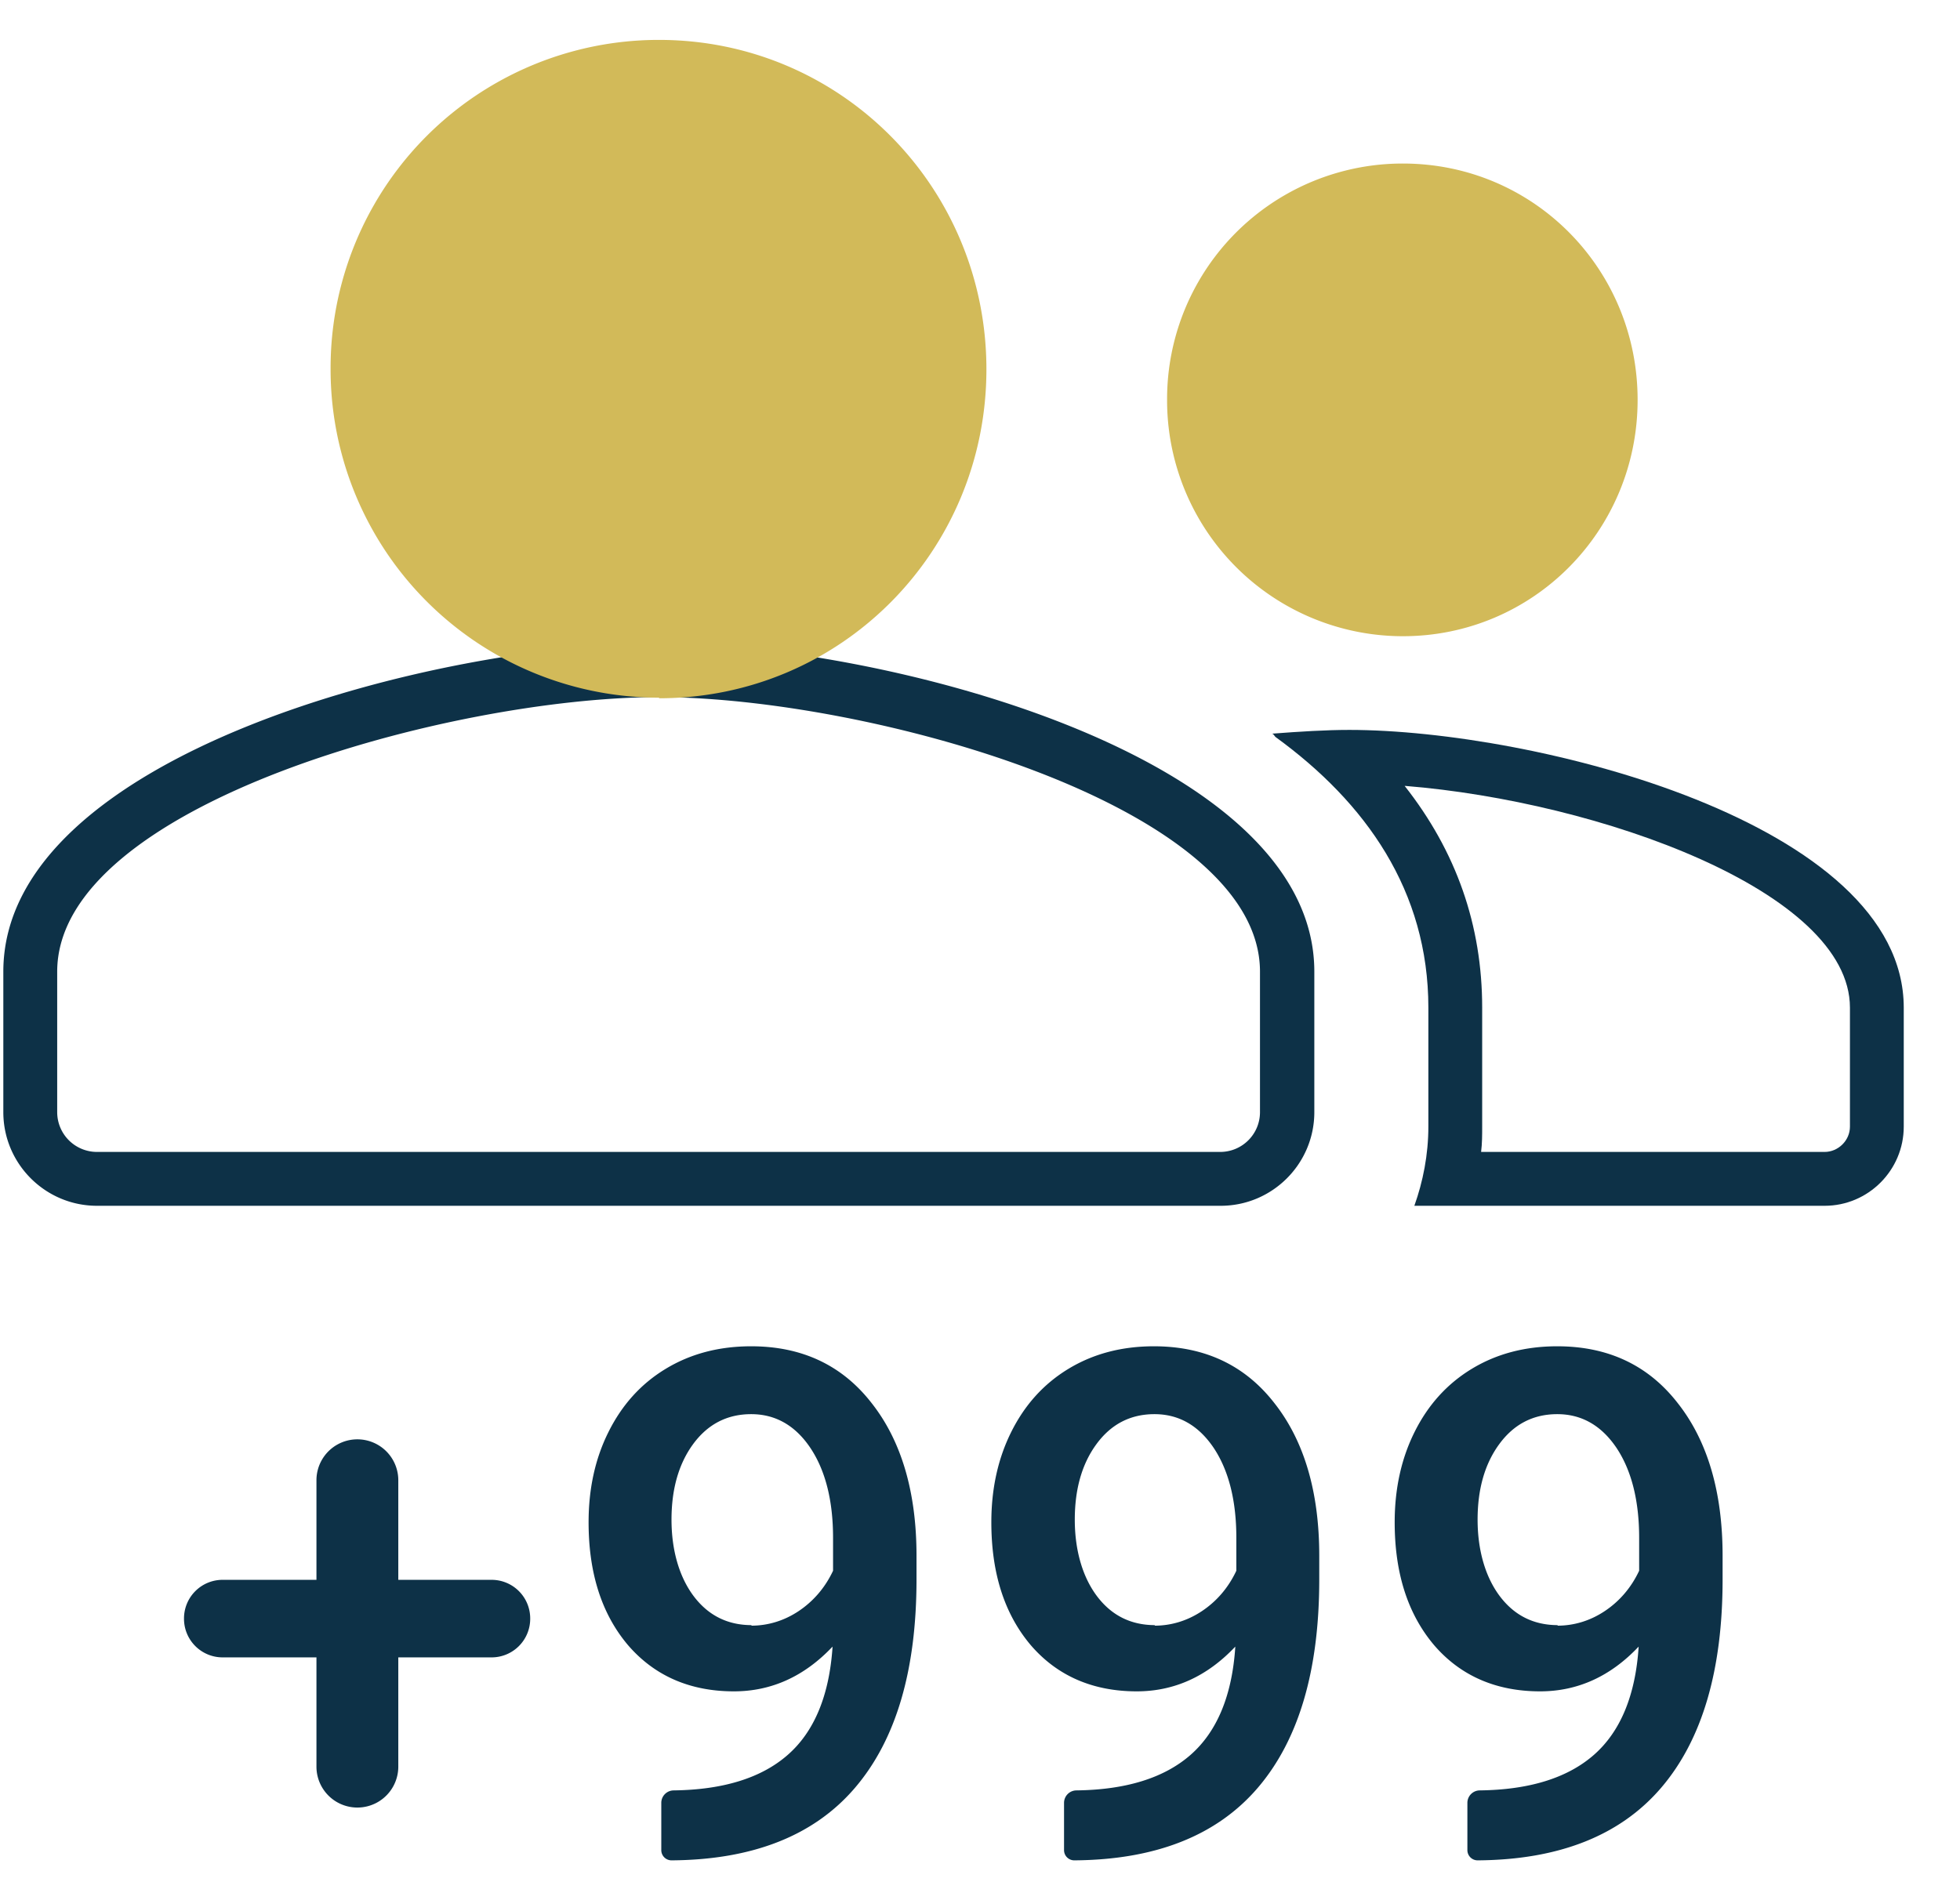
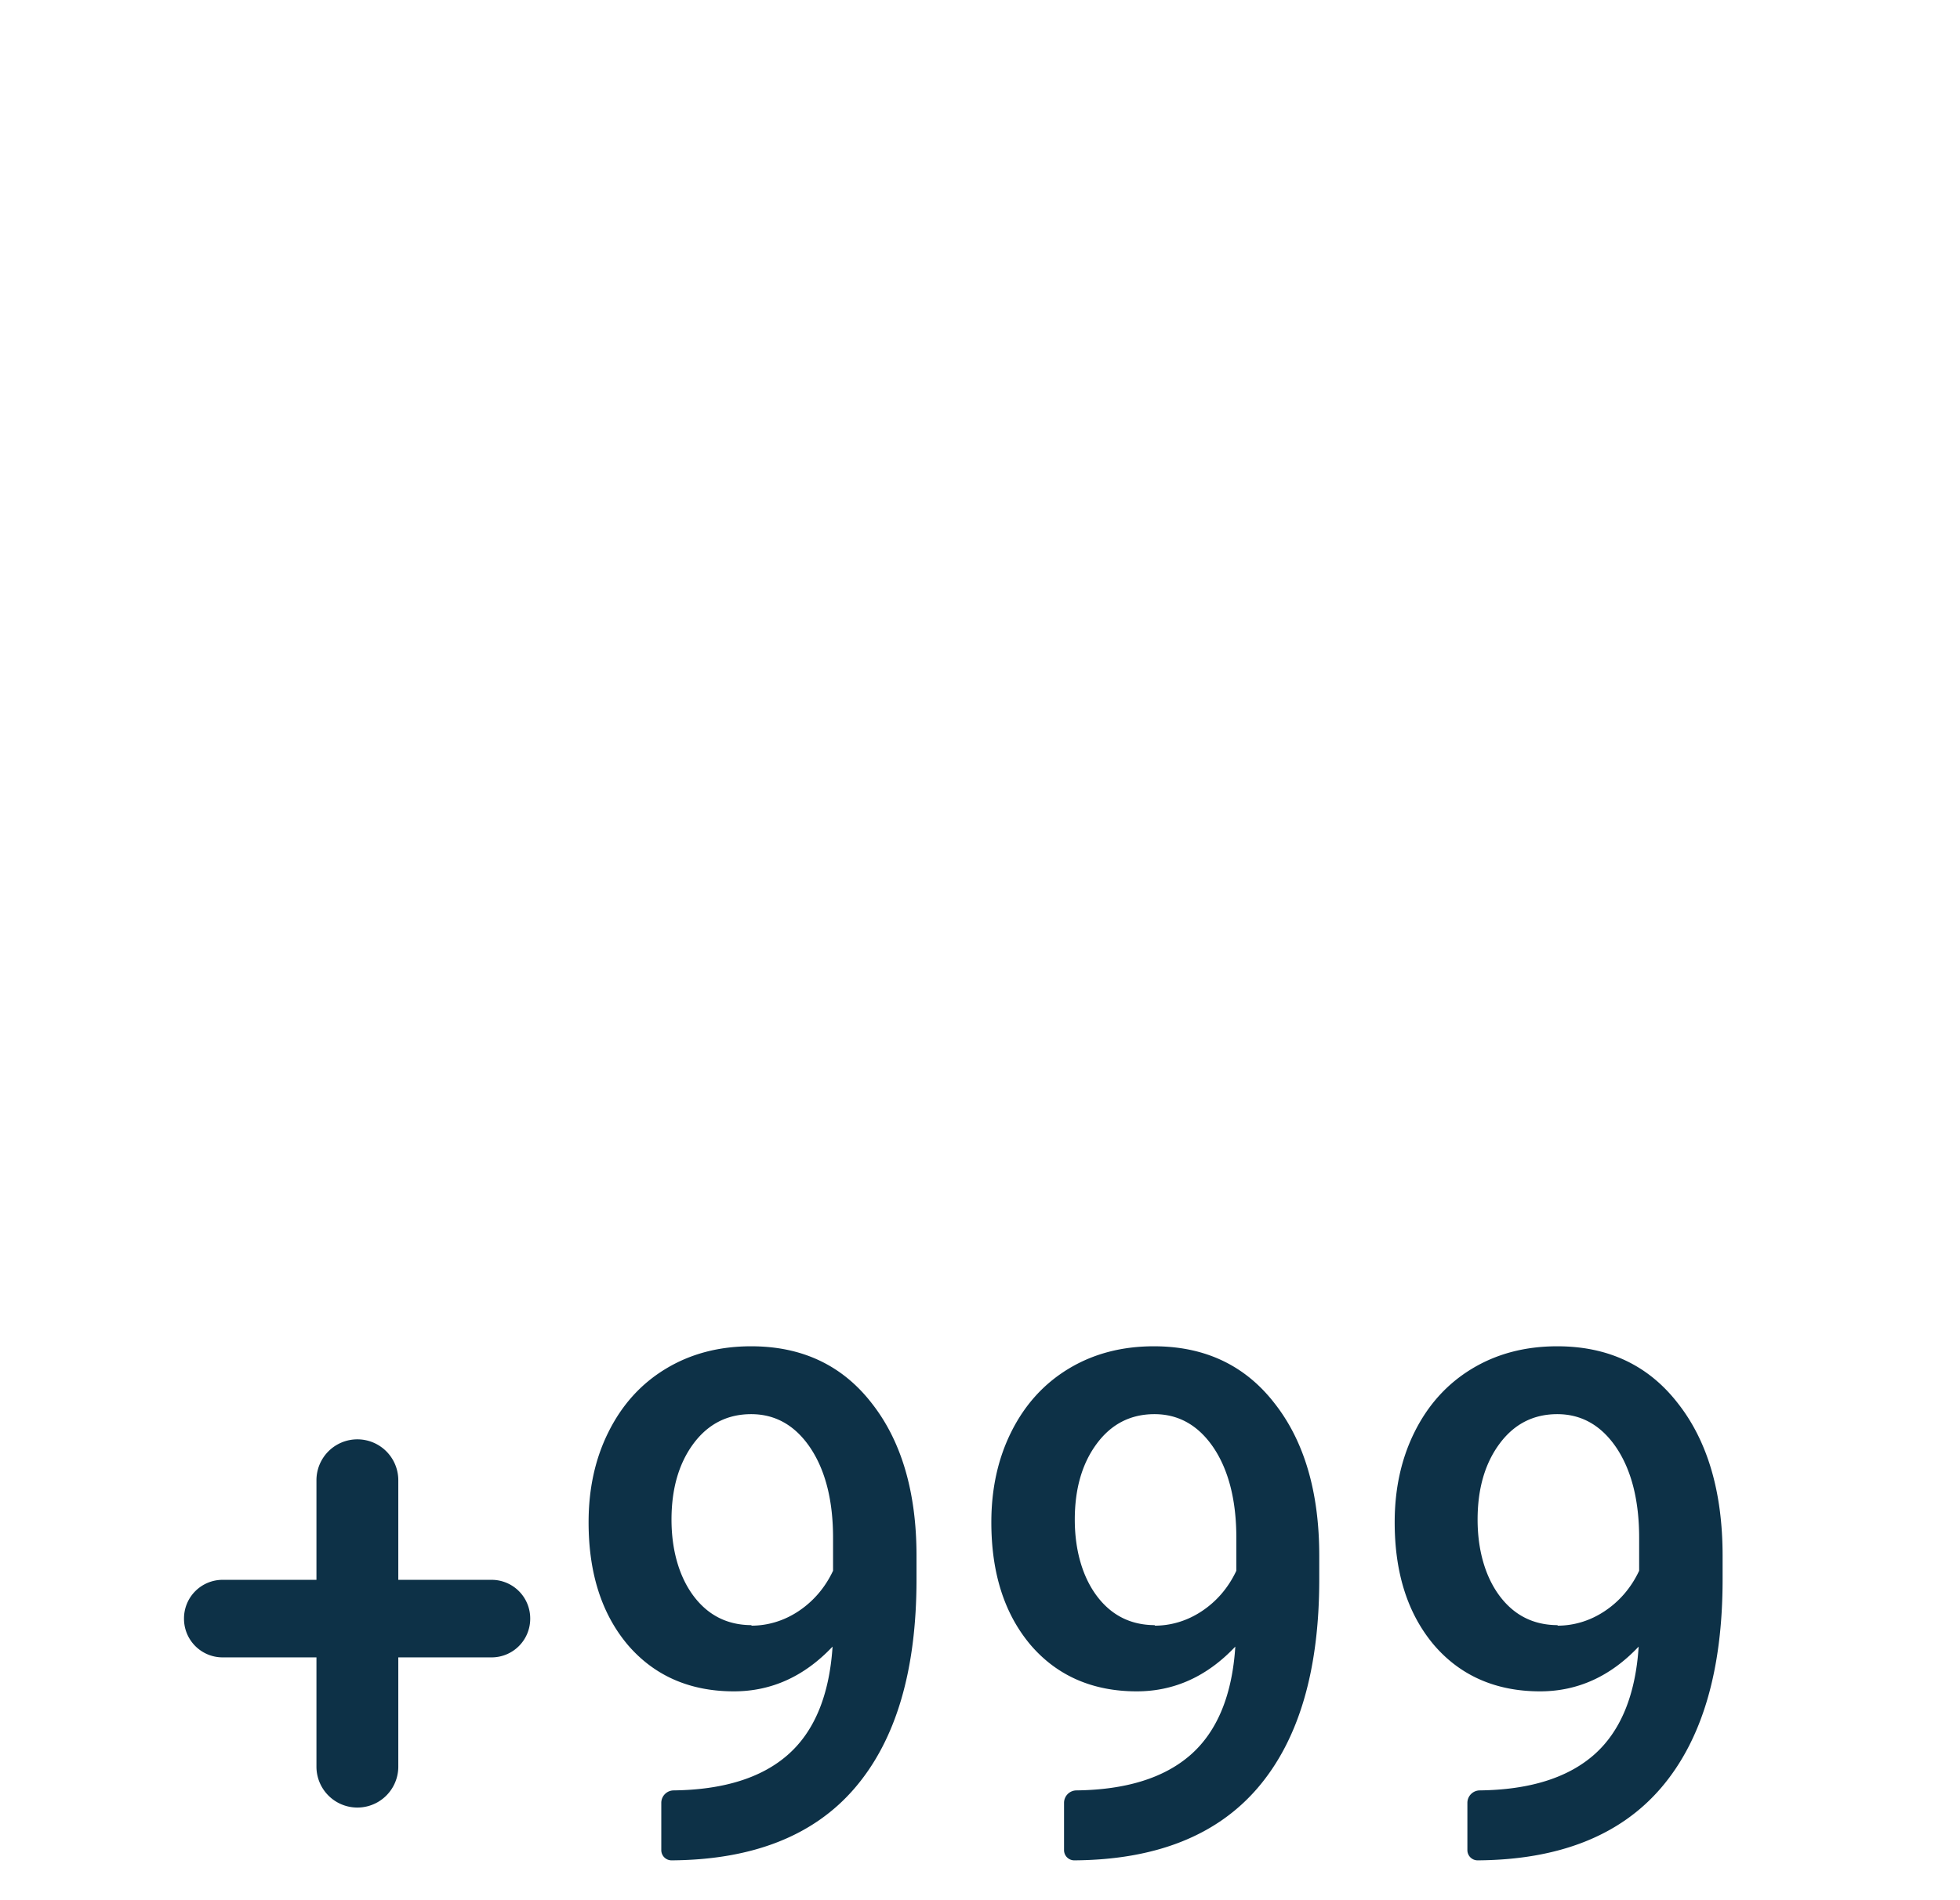
<svg xmlns="http://www.w3.org/2000/svg" width="33" height="32" fill="none">
  <g clip-path="url(#a)">
-     <path fill-rule="evenodd" clip-rule="evenodd" d="M27.572 6.734c0 2.203-1.758 3.98-3.952 3.98a3.971 3.971 0 0 1-3.97-3.98 3.966 3.966 0 0 1 3.97-3.98c2.203 0 3.952 1.778 3.952 3.98z" fill="#D2BA59" />
-     <path d="M11.088 11.74c3.481 0 10.126 1.803 10.126 4.623v2.366c0 .371-.3.67-.671.67H1.633a.67.67 0 0 1-.67-.67v-2.366c0-2.82 6.653-4.623 10.125-4.623zm0-.907c-3.671 0-11.032 1.85-11.032 5.53v2.366c0 .87.707 1.577 1.577 1.577h18.919c.87 0 1.577-.707 1.577-1.577v-2.366c0-3.68-7.36-5.53-11.032-5.53h-.009z" fill="#0D3147" />
-     <path d="M23.659 13.235c3.264.263 7.488 1.777 7.488 3.735v2.003c0 .236-.2.426-.426.426h-5.784c.018-.145.018-.29.018-.426V16.97c0-1.387-.435-2.63-1.305-3.735m-.934-.943c-.39 0-.825.027-1.296.063.027.01.036.037.054.055 1.523 1.106 2.575 2.592 2.575 4.56v2.003c0 .471-.09.925-.236 1.333h6.908c.734 0 1.332-.599 1.332-1.333V16.97c0-3.119-6.227-4.678-9.337-4.678z" fill="#0D3147" />
-     <path d="M11.096 11.759c3.064 0 5.512-2.475 5.512-5.54 0-3.063-2.448-5.547-5.512-5.547a5.525 5.525 0 0 0-5.53 5.539 5.53 5.53 0 0 0 5.53 5.538v.01z" fill="#D2BA59" />
    <path d="M6.706 26.605h1.568a.65.65 0 0 1 .653.653.65.65 0 0 1-.653.653H6.706v1.84a.689.689 0 1 1-1.378 0v-1.84H3.75a.65.65 0 0 1-.652-.653.65.65 0 0 1 .652-.653h1.578v-1.677a.689.689 0 1 1 1.378 0v1.677zM14.017 27.73c-.472.499-1.025.753-1.66.753-.743 0-1.34-.263-1.785-.78-.444-.526-.662-1.215-.662-2.067 0-.562.109-1.07.336-1.523.226-.453.543-.807.96-1.06.418-.254.898-.381 1.442-.381.852 0 1.532.317 2.03.96.499.635.753 1.496.753 2.566v.4c0 1.531-.345 2.7-1.034 3.507-.688.807-1.722 1.215-3.09 1.224a.172.172 0 0 1-.173-.172v-.798a.21.21 0 0 1 .208-.208c.834-.01 1.478-.209 1.922-.599.445-.39.698-.997.753-1.813v-.009zm-1.37-.353c.282 0 .554-.082.799-.245.244-.163.444-.39.58-.68v-.553c0-.625-.127-1.133-.381-1.514-.254-.38-.59-.57-.997-.57-.408 0-.734.171-.98.507-.244.335-.362.761-.362 1.269 0 .508.127.96.372 1.287.245.326.571.49.979.49l-.01.009zM20.798 27.73c-.471.499-1.024.753-1.659.753-.743 0-1.342-.263-1.786-.78-.444-.526-.662-1.215-.662-2.067 0-.562.11-1.07.336-1.523.226-.453.544-.807.96-1.06.418-.254.898-.381 1.442-.381.852 0 1.532.317 2.03.96.5.635.753 1.496.753 2.566v.4c0 1.531-.344 2.7-1.033 3.507-.69.807-1.723 1.215-3.092 1.224a.172.172 0 0 1-.172-.172v-.798a.21.21 0 0 1 .209-.208c.834-.01 1.477-.209 1.922-.599.444-.39.698-.997.752-1.813v-.009zm-1.36-.353c.281 0 .553-.082.798-.245.245-.163.444-.39.58-.68v-.553c0-.625-.127-1.133-.38-1.514-.255-.38-.59-.57-.998-.57-.408 0-.734.171-.979.507-.245.335-.363.761-.363 1.269 0 .508.127.96.372 1.287.245.326.571.49.98.49l-.01.009zM27.589 27.73c-.471.499-1.024.753-1.659.753-.743 0-1.342-.263-1.786-.78-.444-.526-.662-1.215-.662-2.067 0-.562.11-1.07.336-1.523.226-.453.544-.807.96-1.06.418-.254.898-.381 1.442-.381.852 0 1.532.317 2.03.96.5.635.753 1.496.753 2.566v.4c0 1.531-.344 2.7-1.033 3.507-.69.807-1.723 1.215-3.091 1.224a.172.172 0 0 1-.173-.172v-.798a.21.21 0 0 1 .209-.208c.834-.01 1.477-.209 1.922-.599.444-.39.698-.997.752-1.813v-.009zm-1.369-.353c.281 0 .553-.082.798-.245.245-.163.444-.39.58-.68v-.553c0-.625-.127-1.133-.38-1.514-.255-.38-.59-.57-.998-.57-.408 0-.734.171-.979.507-.245.335-.363.761-.363 1.269 0 .508.127.96.372 1.287.245.326.571.49.98.49l-.01.009z" fill="#0D3147" />
  </g>
  <defs>
    <clipPath id="a">
      <path fill="#fff" transform="translate(.055)" d="M0 0h32v32H0z" />
    </clipPath>
  </defs>
</svg>